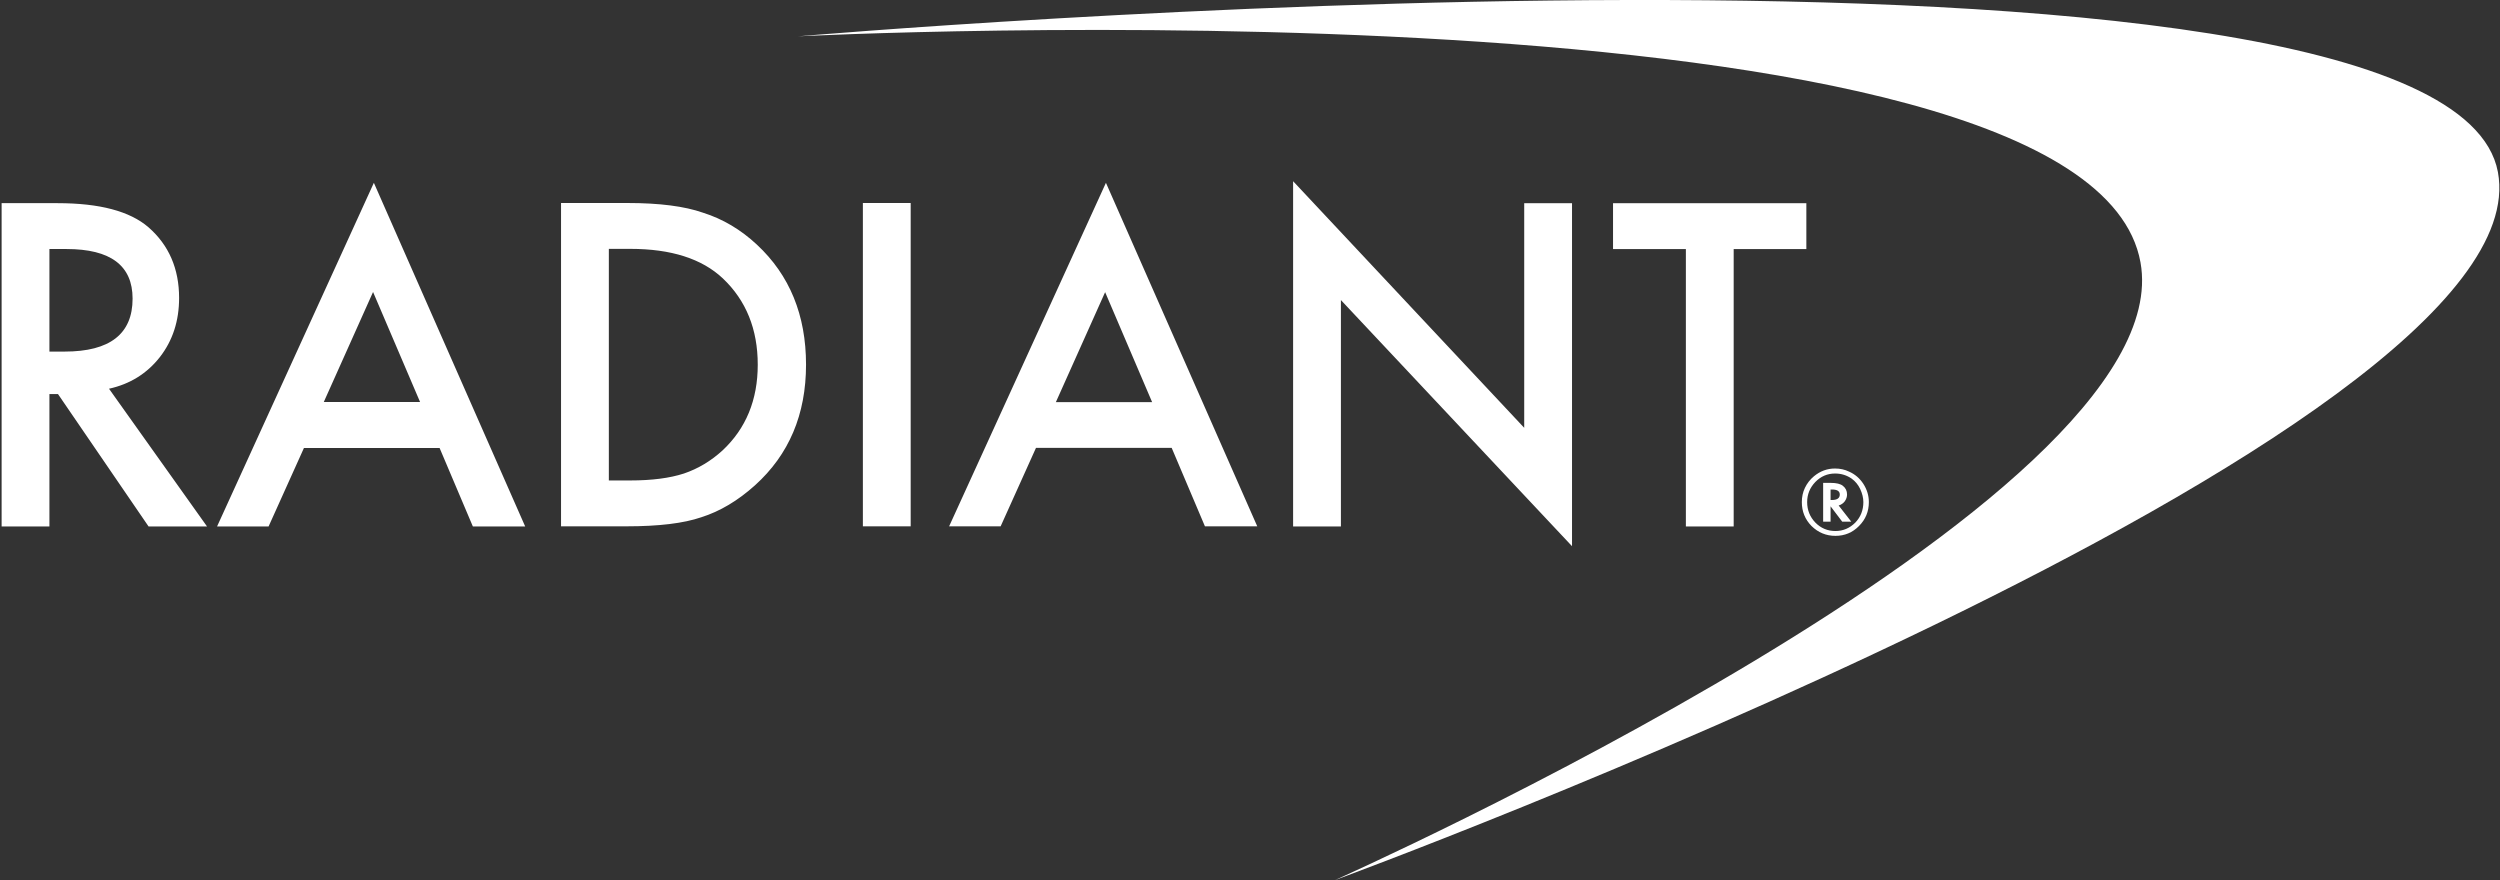
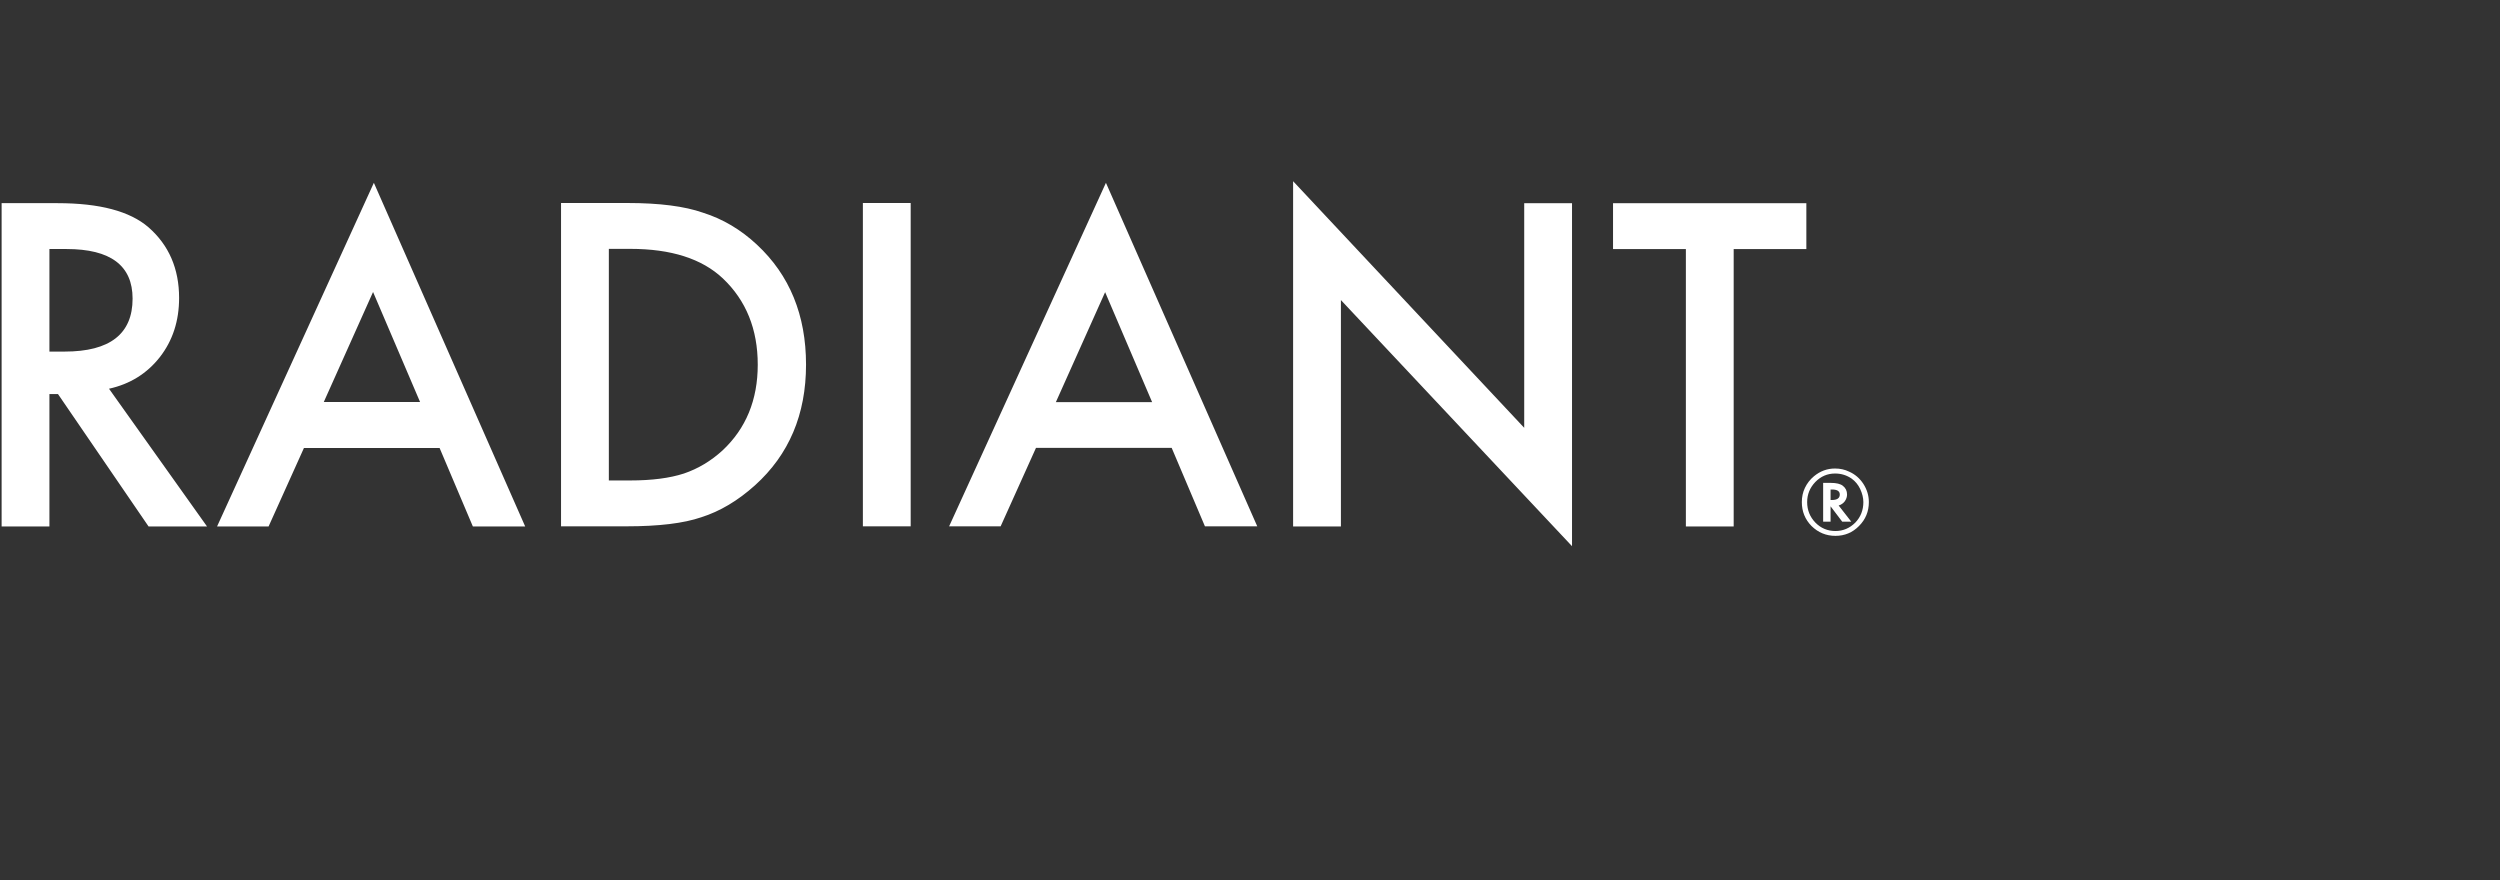
<svg xmlns="http://www.w3.org/2000/svg" version="1.2" viewBox="0 0 1548 545" width="1548" height="545">
  <rect x="0" y="0" width="1548" height="545" fill="#333333" stroke="none" />
  <style>.a{fill:#fff}</style>
-   <path fill-rule="evenodd" class="a" d="m494.1 22.5c0 0 798.8-40.9 831.3 140 26.7 148.5-498.9 382.5-498.9 382.5 0 0 750.6-275.6 720.2-438.5-32.2-172-1052.6-84-1052.6-84z" />
  <path fill-rule="evenodd" class="a" d="m67.5 240.7l60.7 85.3h-36.2l-56.1-82h-5.3v82h-29.6v-200.2h34.7q38.9 0 56.2 14.9 19 16.6 19 43.8 0 21.3-11.9 36.6-12 15.3-31.5 19.6zm-27.5-23q42.1 0 42.1-32.8 0-30.7-40.9-30.7h-10.6v63.5zm191.5-104.5l93.7 212.8h-32.4l-20.6-48.6h-84l-21.9 48.6h-31.9zm28.6 135.7l-29.1-68.1-30.5 68.1zm239-23.1q0 46.2-31.6 74.7-15.9 14.3-33.3 19.8-16.3 5.6-46.2 5.6h-40.6v-200.2h41.1q29.7 0 46.8 6 18.4 5.8 33.4 19.8 30.4 28.3 30.4 74.3zm-29.9 0q0-32.9-21.6-53.4-19.4-18.3-57.3-18.3h-13.3v143.4h13.3q20 0 33.2-4.3 13.2-4.5 23.9-14.3 21.8-20.4 21.8-53.1zm94.7-100.1v200.2h-29.6v-200.2zm120.9-12.5l93.7 212.7h-32.4l-20.6-48.6h-84l-21.9 48.6h-31.9zm28.6 135.8l-29.1-68.1-30.5 68.1zm230.4-123.2h29.6v212.4l-143.1-152.4v140.2h-29.6v-213.8l143.1 152.7zm192.4 164.3q4.8 0 8.7 1.9 5.5 2.4 8.9 7.6 3.4 5.3 3.4 11.3 0 8.7-6.1 14.8-6 6.1-14.6 6.1-8.6 0-14.8-6.1-6-6.1-6-14.8 0-4.8 1.9-8.8 2-4.2 5.6-7.2 5.8-4.8 13-4.8zm0.1 3.1q-7.1 0-12.2 5.2-5.1 5.3-5.1 12.5 0 7.4 5.1 12.7 5.1 5.2 12.4 5.2 7.1 0 12.3-5.2 5-5.2 5-12.7 0-3.9-2-8.2-1.9-3.9-5.2-6.3-4.6-3.2-10.3-3.2zm-17.8-167.4v28.4h-45v171.8h-29.6v-171.8h-45.1v-28.4zm15.2 173.2q5.1 0 7.4 1.8 2.6 2 2.6 5.4 0 2.2-1.4 4.2-1.4 1.8-3.5 2.5l-0.3 0.1 7.8 10h-5.6l-7.2-9.5v9.5h-4.6v-24zm0.7 4.1h-0.9v6.5h0.8q4.9 0 4.9-3.4 0-3.1-4.8-3.1z" />
</svg>